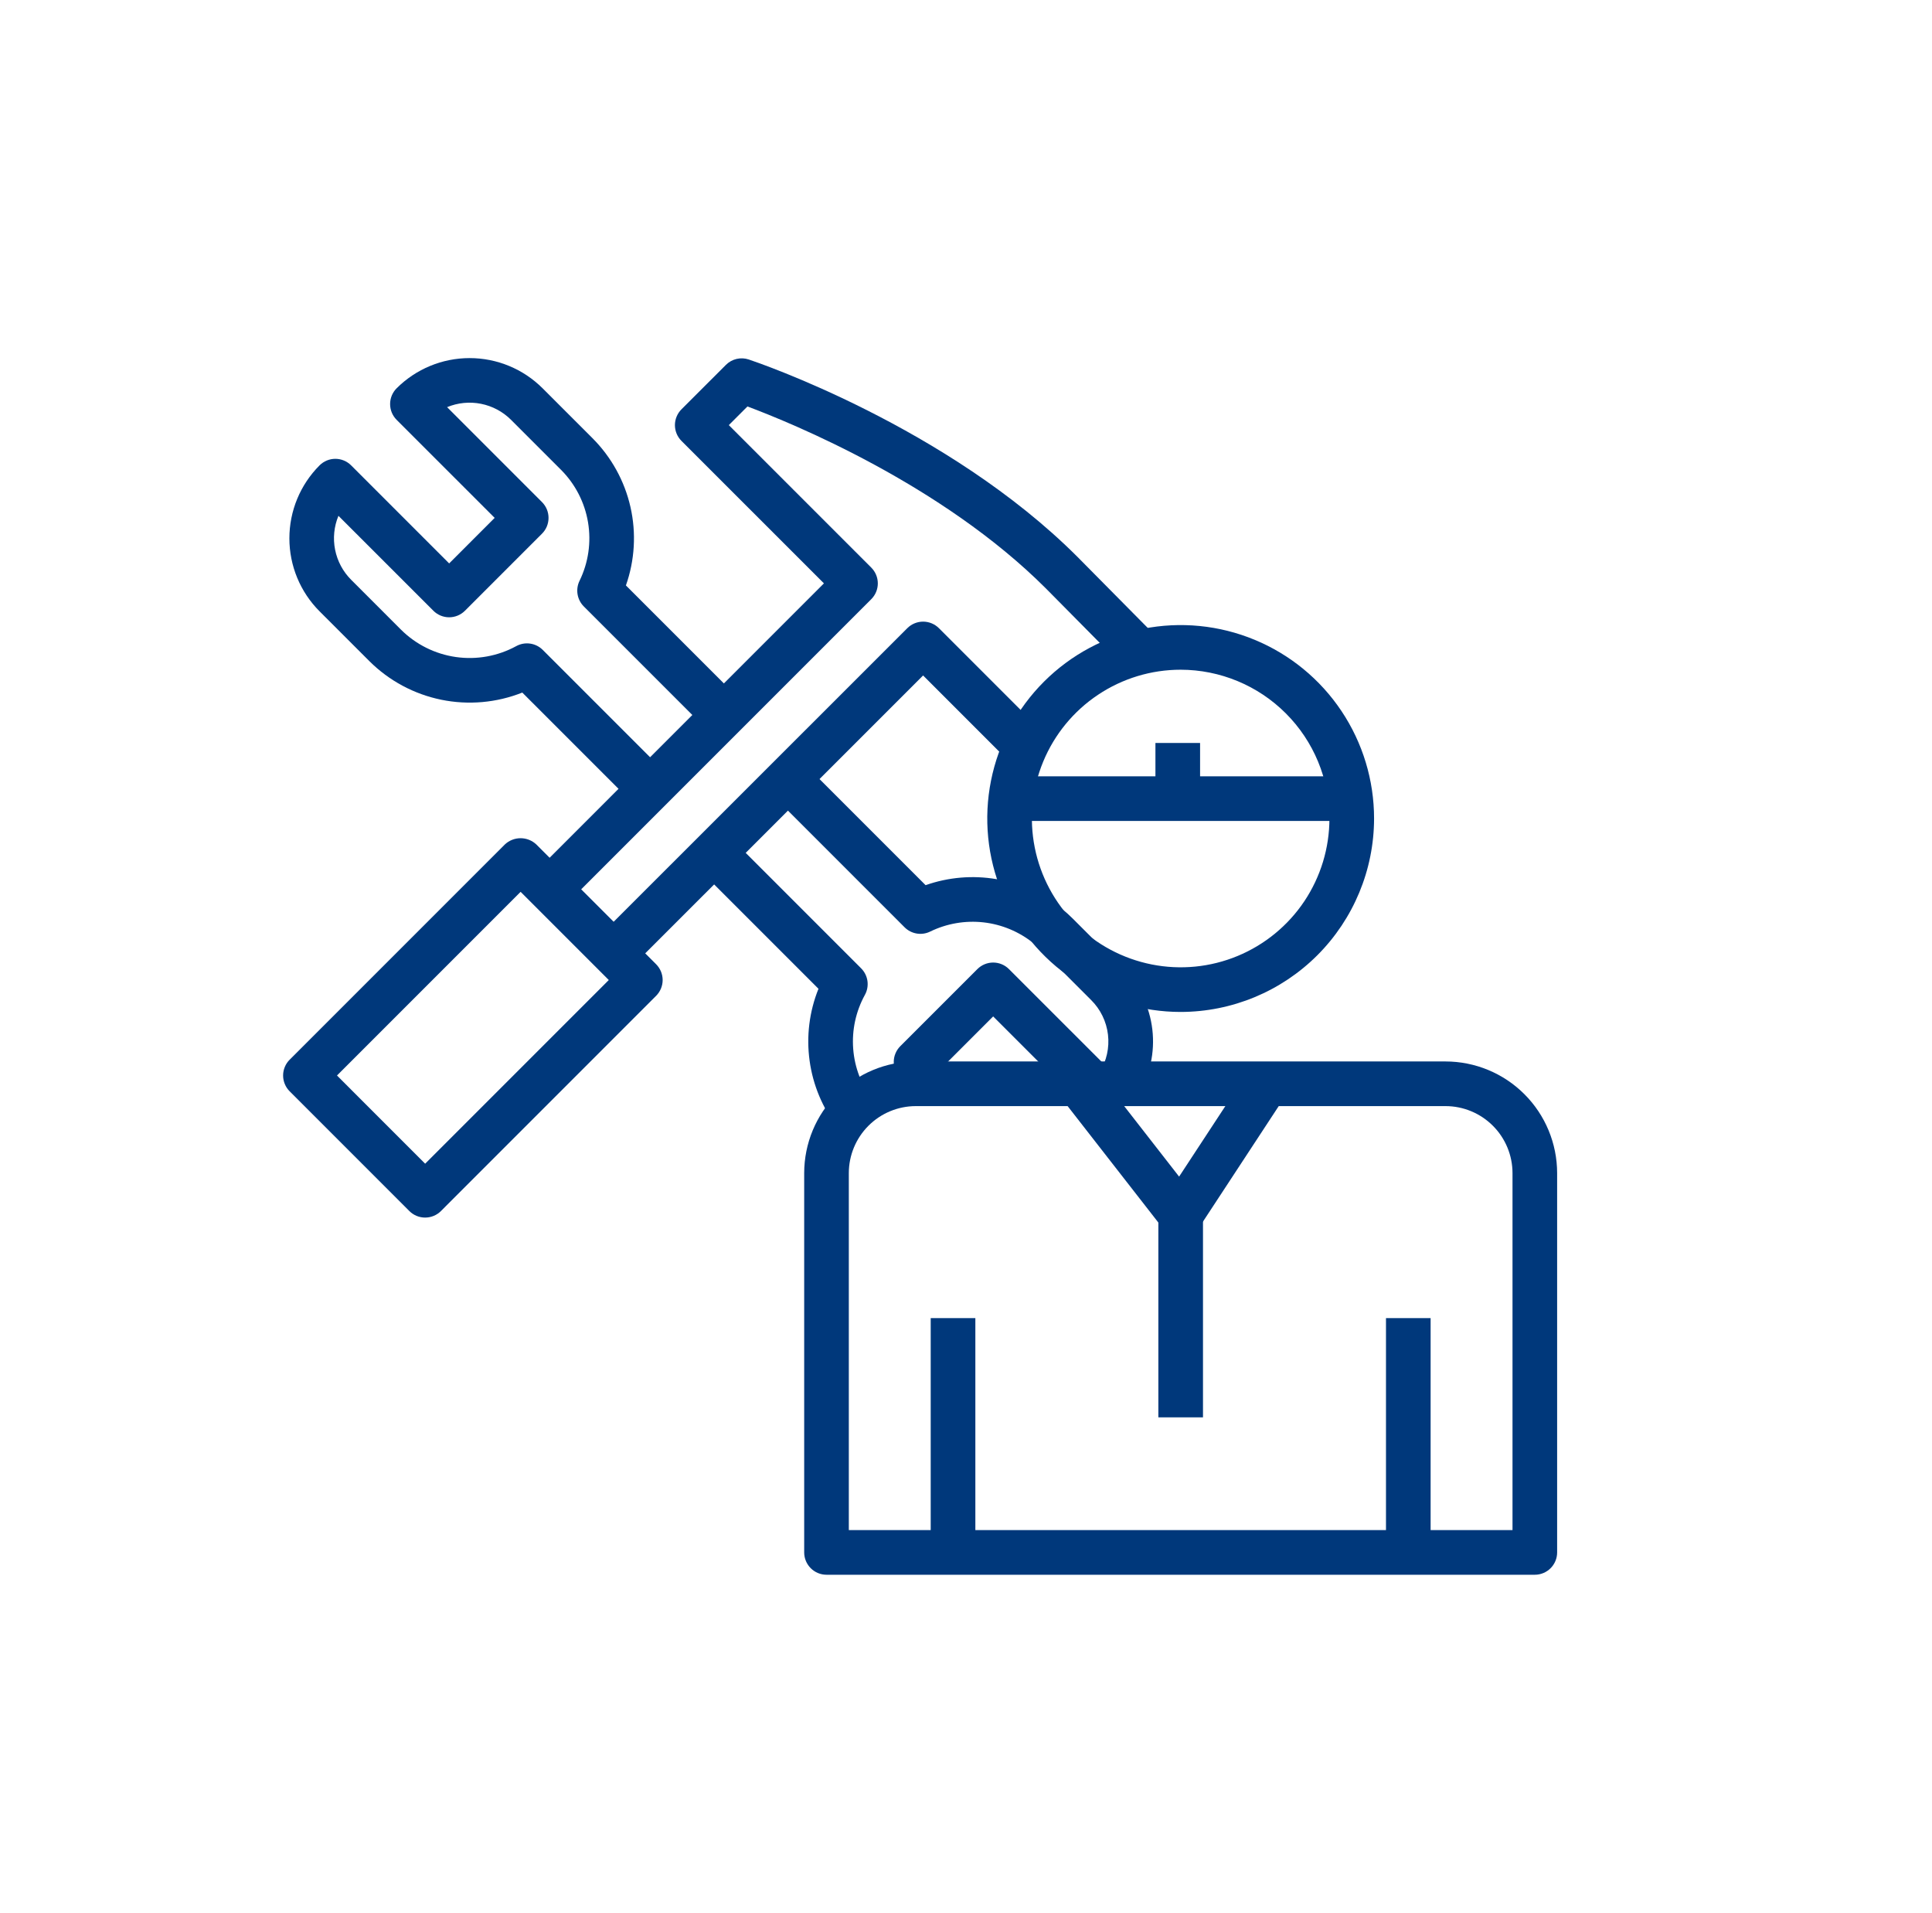
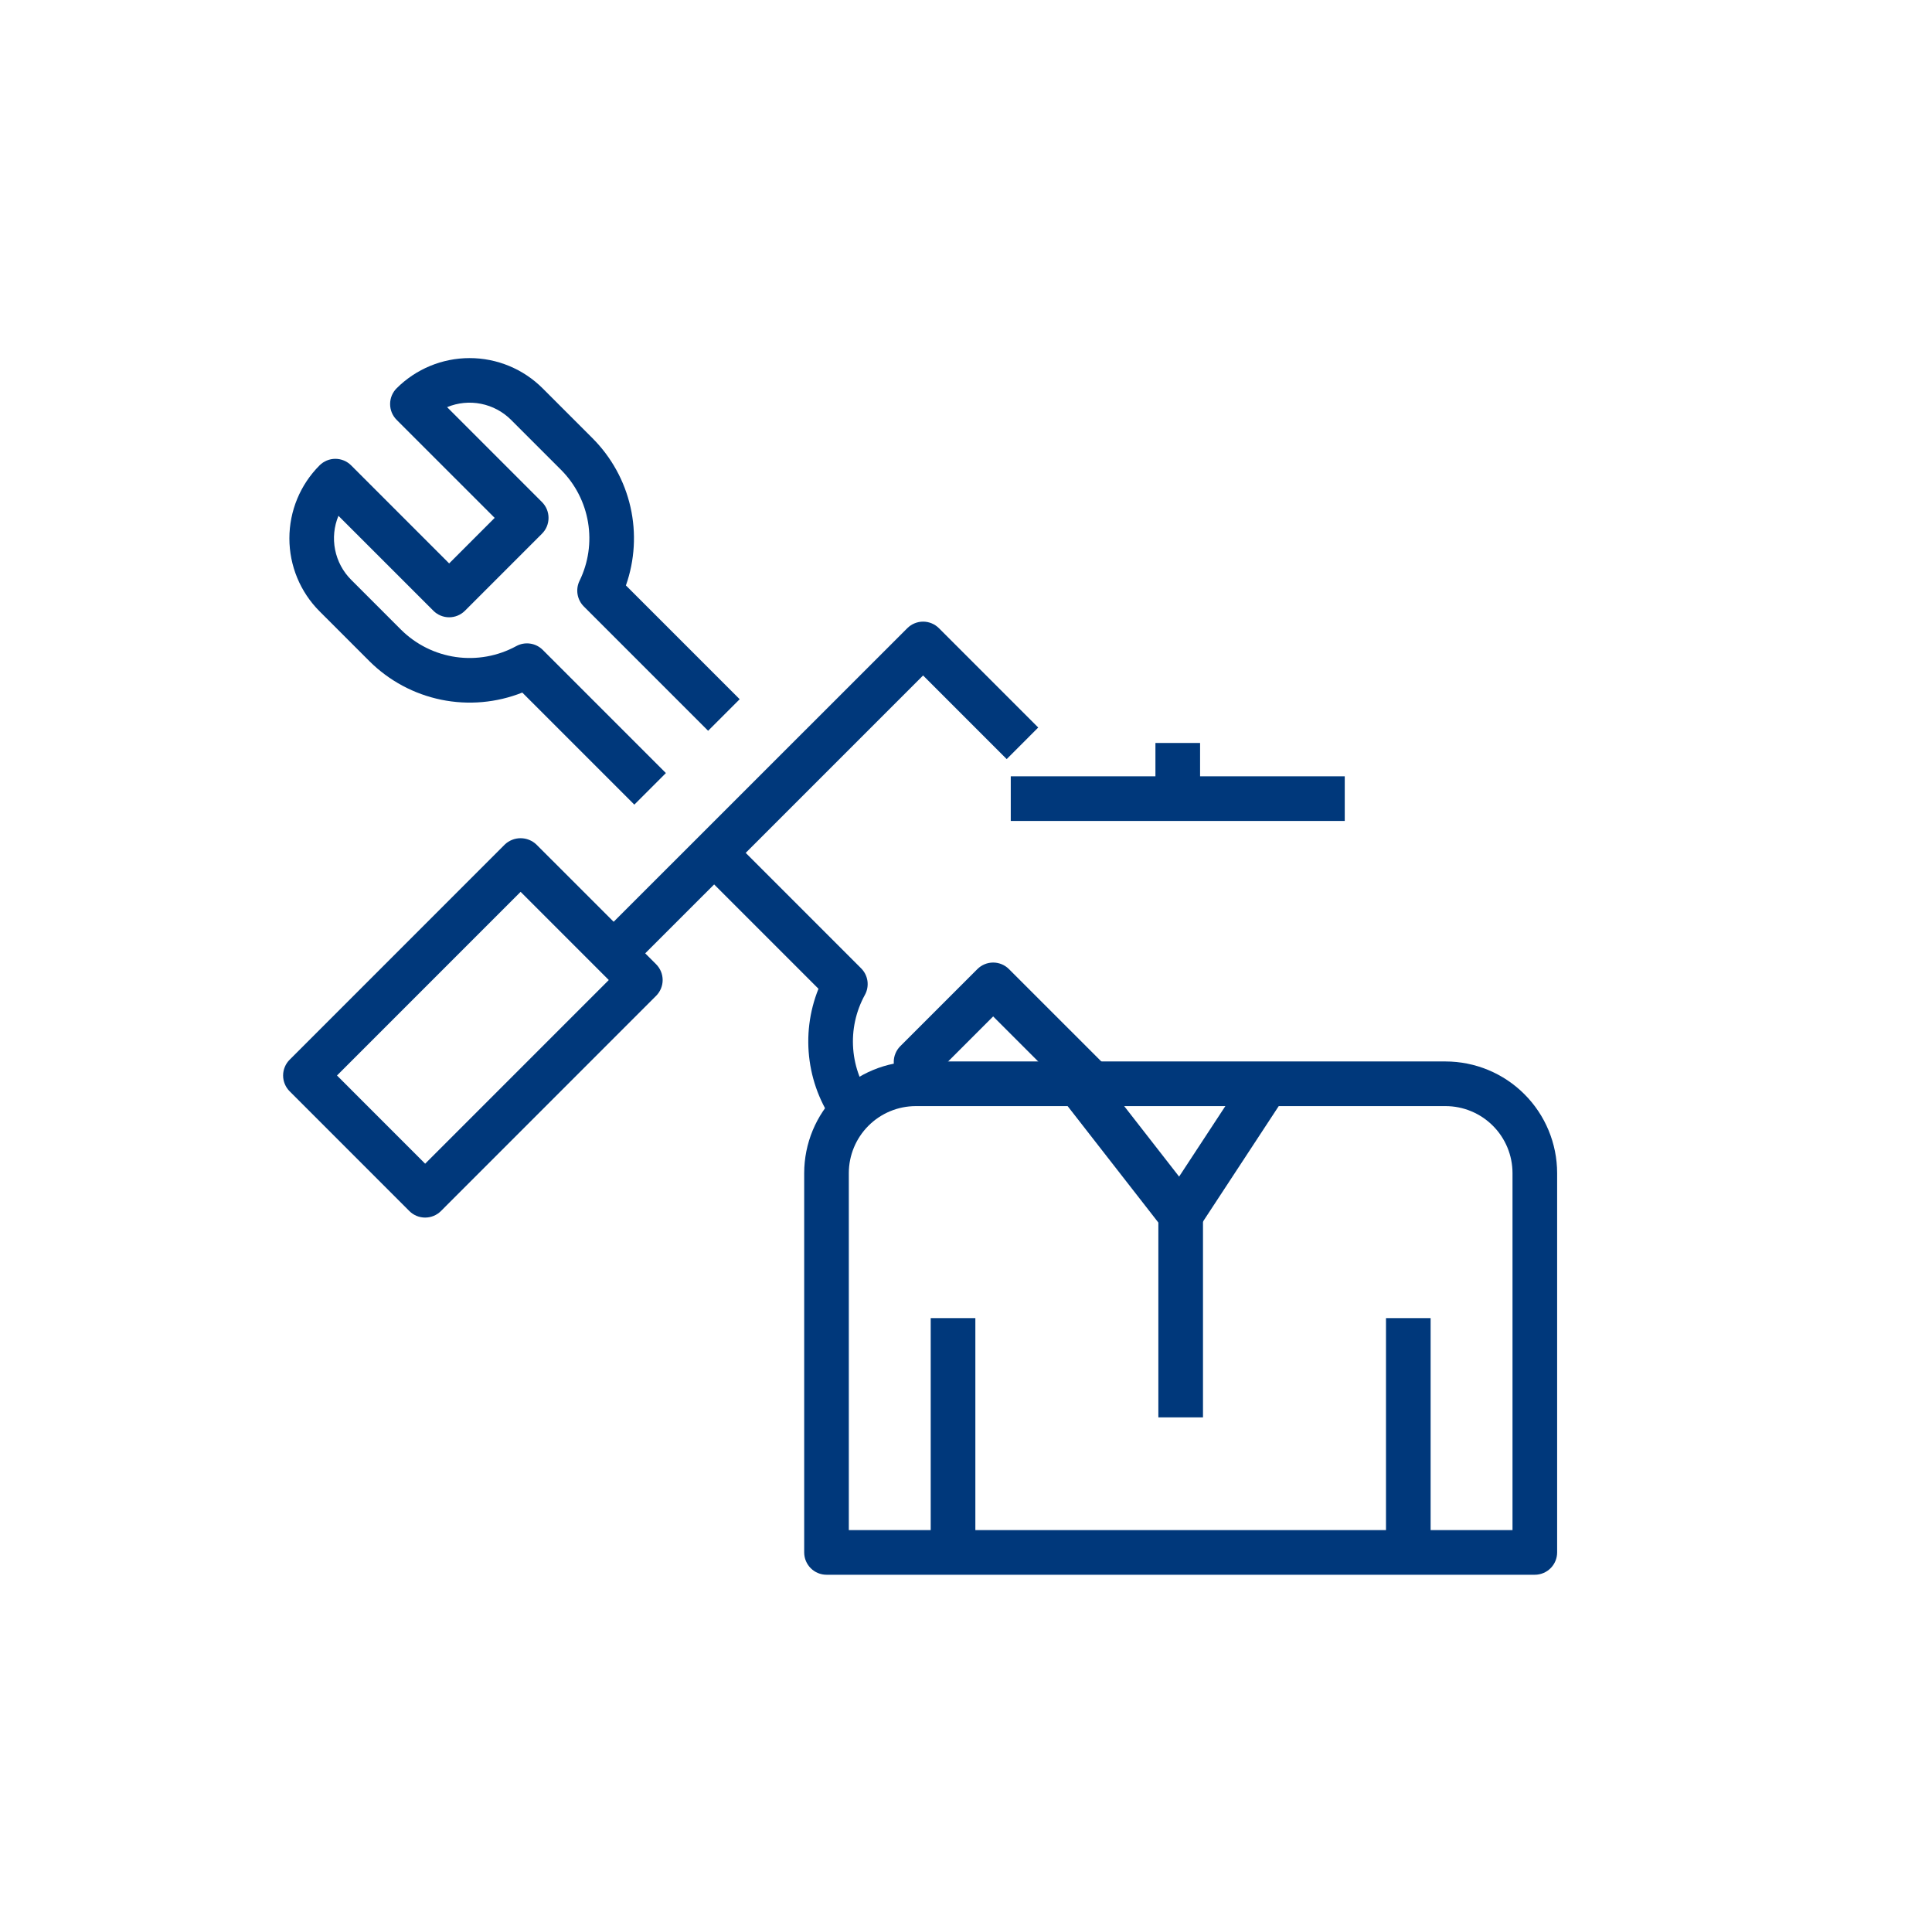
<svg xmlns="http://www.w3.org/2000/svg" width="101" height="100" viewBox="0 0 101 100" fill="none">
  <path d="M80.236 82.31H43.208C42.898 82.31 42.602 82.187 42.383 81.968C42.164 81.749 42.041 81.453 42.041 81.143V61.315C42.043 59.768 42.658 58.285 43.752 57.192C44.845 56.098 46.328 55.483 47.874 55.481H75.57C77.116 55.483 78.599 56.098 79.692 57.192C80.786 58.285 81.401 59.768 81.403 61.315V81.143C81.403 81.453 81.28 81.749 81.061 81.968C80.843 82.187 80.546 82.31 80.236 82.31ZM44.374 79.976H79.07V61.315C79.069 60.387 78.7 59.497 78.043 58.841C77.387 58.185 76.498 57.816 75.57 57.815H47.874C46.946 57.816 46.057 58.185 45.401 58.841C44.745 59.497 44.375 60.387 44.374 61.315V79.976Z" fill="#00387B" />
-   <path d="M61.722 52.893C59.722 52.893 57.767 52.3 56.105 51.189C54.442 50.078 53.146 48.499 52.381 46.652C51.616 44.804 51.416 42.771 51.806 40.81C52.196 38.849 53.159 37.047 54.573 35.633C55.987 34.219 57.788 33.256 59.75 32.866C61.711 32.476 63.744 32.676 65.591 33.442C67.439 34.207 69.018 35.503 70.129 37.166C71.24 38.828 71.833 40.783 71.833 42.783C71.83 45.463 70.763 48.033 68.868 49.929C66.972 51.824 64.403 52.89 61.722 52.893ZM61.722 35.005C60.184 35.005 58.68 35.461 57.401 36.316C56.122 37.17 55.125 38.385 54.537 39.806C53.948 41.227 53.794 42.791 54.094 44.3C54.394 45.808 55.135 47.194 56.222 48.282C57.31 49.37 58.696 50.11 60.205 50.41C61.713 50.711 63.277 50.557 64.698 49.968C66.119 49.379 67.334 48.383 68.189 47.104C69.043 45.825 69.499 44.321 69.499 42.783C69.497 40.721 68.677 38.744 67.219 37.286C65.761 35.828 63.784 35.008 61.722 35.005V35.005Z" fill="#00387B" />
  <path d="M50.989 68.896H48.655V81.144H50.989V68.896Z" fill="#00387B" />
  <path d="M74.789 68.896H72.456V81.144H74.789V68.896Z" fill="#00387B" />
  <path d="M32.905 50.655L31.255 49.005L47.433 32.833C47.652 32.615 47.949 32.492 48.258 32.492C48.567 32.492 48.864 32.615 49.083 32.833L54.276 38.027L52.627 39.677L48.257 35.306L32.905 50.655Z" fill="#00387B" />
-   <path d="M29.558 47.308L27.908 45.658L43.073 30.492L35.625 23.045C35.517 22.937 35.431 22.808 35.372 22.667C35.314 22.525 35.283 22.373 35.283 22.22C35.283 22.067 35.314 21.915 35.372 21.774C35.431 21.632 35.517 21.503 35.625 21.395L37.949 19.072C38.102 18.919 38.294 18.811 38.505 18.761C38.716 18.711 38.937 18.721 39.142 18.79C39.563 18.93 49.522 22.302 56.331 29.111L60.445 33.269L58.786 34.91L54.677 30.757C49.235 25.315 41.395 22.114 39.075 21.245L38.1 22.22L45.548 29.668C45.767 29.887 45.89 30.184 45.89 30.493C45.89 30.803 45.767 31.099 45.548 31.318L29.558 47.308Z" fill="#00387B" />
  <path d="M22.226 63.641C22.073 63.642 21.921 63.611 21.779 63.553C21.637 63.494 21.508 63.408 21.4 63.3L15.142 57.04C15.033 56.932 14.947 56.803 14.889 56.661C14.83 56.52 14.8 56.368 14.8 56.215C14.8 56.062 14.83 55.91 14.889 55.768C14.947 55.627 15.033 55.498 15.142 55.39L26.39 44.141C26.613 43.93 26.908 43.812 27.215 43.812C27.522 43.812 27.817 43.93 28.04 44.141L34.3 50.4C34.408 50.508 34.494 50.637 34.553 50.778C34.611 50.92 34.642 51.072 34.642 51.225C34.642 51.378 34.611 51.53 34.553 51.671C34.494 51.813 34.408 51.942 34.3 52.05L23.051 63.3C22.832 63.519 22.536 63.641 22.226 63.641ZM17.617 56.215L22.226 60.825L31.826 51.225L27.217 46.615L17.617 56.215Z" fill="#00387B" />
  <path d="M33.161 42.057L27.304 36.2C25.958 36.734 24.485 36.864 23.066 36.574C21.648 36.283 20.344 35.585 19.317 34.564L16.706 31.953C15.695 30.941 15.128 29.569 15.128 28.139C15.128 26.708 15.695 25.336 16.706 24.324C16.925 24.105 17.221 23.982 17.531 23.982C17.84 23.982 18.137 24.105 18.356 24.324L23.481 29.449L25.86 27.069L20.735 21.945C20.627 21.836 20.541 21.708 20.482 21.566C20.424 21.425 20.394 21.273 20.394 21.12C20.394 20.966 20.424 20.815 20.482 20.673C20.541 20.532 20.627 20.403 20.735 20.295C21.748 19.284 23.12 18.717 24.55 18.717C25.98 18.717 27.352 19.284 28.365 20.295L30.975 22.905C31.962 23.893 32.65 25.139 32.959 26.5C33.268 27.862 33.185 29.283 32.721 30.6L38.669 36.547L37.019 38.197L30.519 31.697C30.348 31.526 30.234 31.304 30.194 31.065C30.154 30.825 30.189 30.579 30.296 30.36C30.759 29.412 30.915 28.343 30.741 27.302C30.567 26.261 30.072 25.3 29.326 24.554L26.715 21.943C26.286 21.515 25.739 21.224 25.145 21.106C24.55 20.988 23.933 21.049 23.373 21.281L28.335 26.244C28.443 26.353 28.529 26.481 28.588 26.623C28.646 26.764 28.676 26.916 28.676 27.069C28.676 27.223 28.646 27.374 28.588 27.516C28.529 27.657 28.443 27.786 28.335 27.894L24.306 31.923C24.087 32.142 23.79 32.265 23.481 32.265C23.172 32.265 22.875 32.142 22.656 31.923L17.693 26.961C17.461 27.521 17.4 28.137 17.518 28.732C17.636 29.327 17.927 29.874 18.356 30.303L20.966 32.914C21.743 33.686 22.749 34.187 23.834 34.342C24.918 34.497 26.024 34.297 26.986 33.773C27.207 33.651 27.462 33.604 27.713 33.64C27.963 33.675 28.195 33.791 28.374 33.97L34.811 40.407L33.161 42.057Z" fill="#00387B" />
  <path d="M43.788 58.941C43.004 57.923 42.499 56.717 42.324 55.444C42.148 54.171 42.308 52.875 42.788 51.682L36.509 45.403L38.158 43.753L45.017 50.613C45.196 50.791 45.312 51.023 45.348 51.273C45.383 51.524 45.337 51.779 45.215 52C44.741 52.861 44.528 53.842 44.603 54.822C44.677 55.801 45.036 56.739 45.636 57.517L43.788 58.941Z" fill="#00387B" />
-   <path d="M59.477 57.259L57.489 56.036C57.85 55.451 58.003 54.761 57.922 54.077C57.841 53.394 57.532 52.758 57.044 52.273L55.598 50.827C55.578 50.81 55.56 50.793 55.543 50.775L54.431 49.663C54.303 49.535 54.168 49.413 54.026 49.3C53.277 48.697 52.372 48.319 51.416 48.211C50.46 48.104 49.493 48.27 48.629 48.691C48.41 48.799 48.164 48.835 47.924 48.795C47.684 48.755 47.462 48.641 47.29 48.469L40.366 41.545L42.016 39.895L48.388 46.267C49.575 45.849 50.85 45.74 52.091 45.952C53.332 46.164 54.499 46.688 55.481 47.477C55.691 47.644 55.892 47.824 56.081 48.014L57.145 49.078C57.164 49.095 57.182 49.111 57.2 49.13L58.695 50.624C59.554 51.48 60.099 52.601 60.241 53.806C60.383 55.01 60.113 56.227 59.477 57.259Z" fill="#00387B" />
  <path d="M48.203 57.473L47.064 56.333C46.956 56.225 46.87 56.096 46.812 55.955C46.753 55.813 46.723 55.661 46.723 55.508C46.723 55.355 46.753 55.203 46.812 55.062C46.87 54.92 46.956 54.792 47.064 54.683L51.095 50.653C51.314 50.434 51.611 50.311 51.92 50.311C52.23 50.311 52.526 50.434 52.745 50.653L57.914 55.821L56.264 57.471L51.92 53.127L49.539 55.508L49.852 55.821L48.203 57.473Z" fill="#00387B" />
  <path d="M70.3 40.577H52.84V42.91H70.3V40.577Z" fill="#00387B" />
  <path d="M62.737 38.834H60.403V41.743H62.737V38.834Z" fill="#00387B" />
  <path d="M61.723 64.666C61.545 64.666 61.37 64.626 61.21 64.548C61.051 64.47 60.911 64.357 60.802 64.217L55.463 57.366L57.303 55.933L61.641 61.5L65.241 56.011L67.192 57.291L62.698 64.142C62.596 64.297 62.459 64.425 62.297 64.517C62.136 64.608 61.955 64.659 61.77 64.666H61.723Z" fill="#00387B" />
  <path d="M62.889 63.5H60.556V74.083H62.889V63.5Z" fill="#00387B" />
</svg>